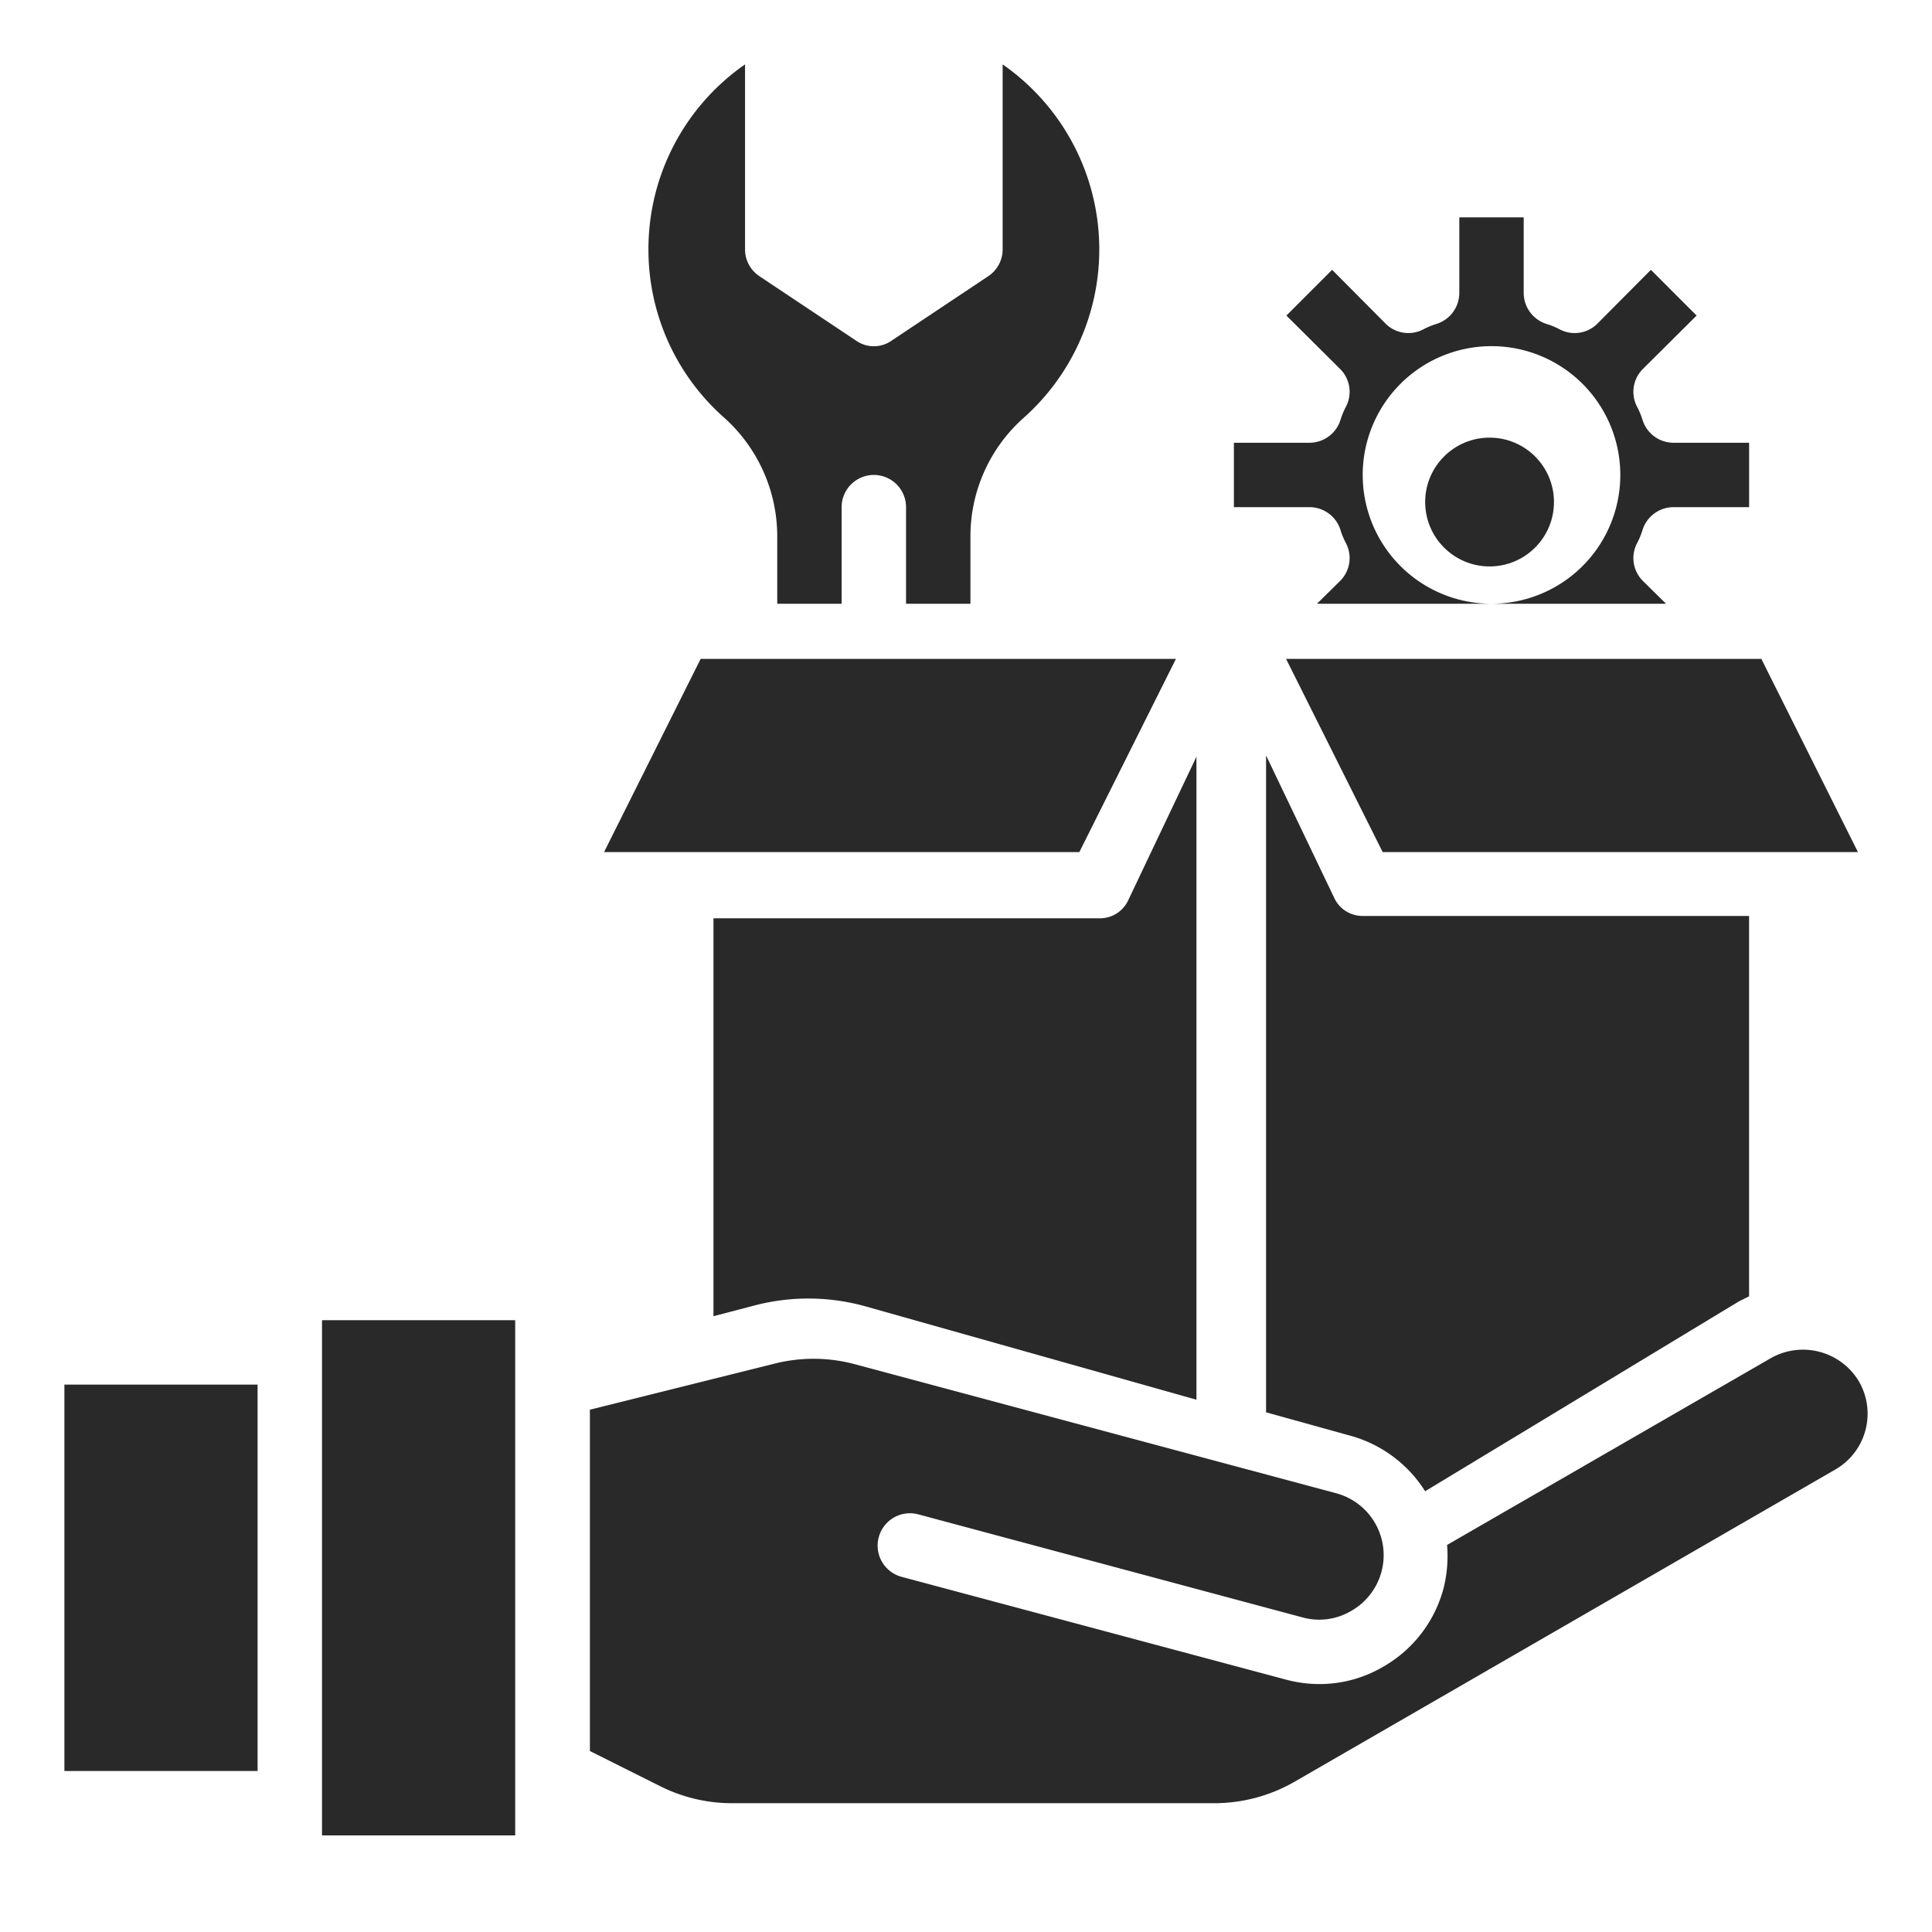
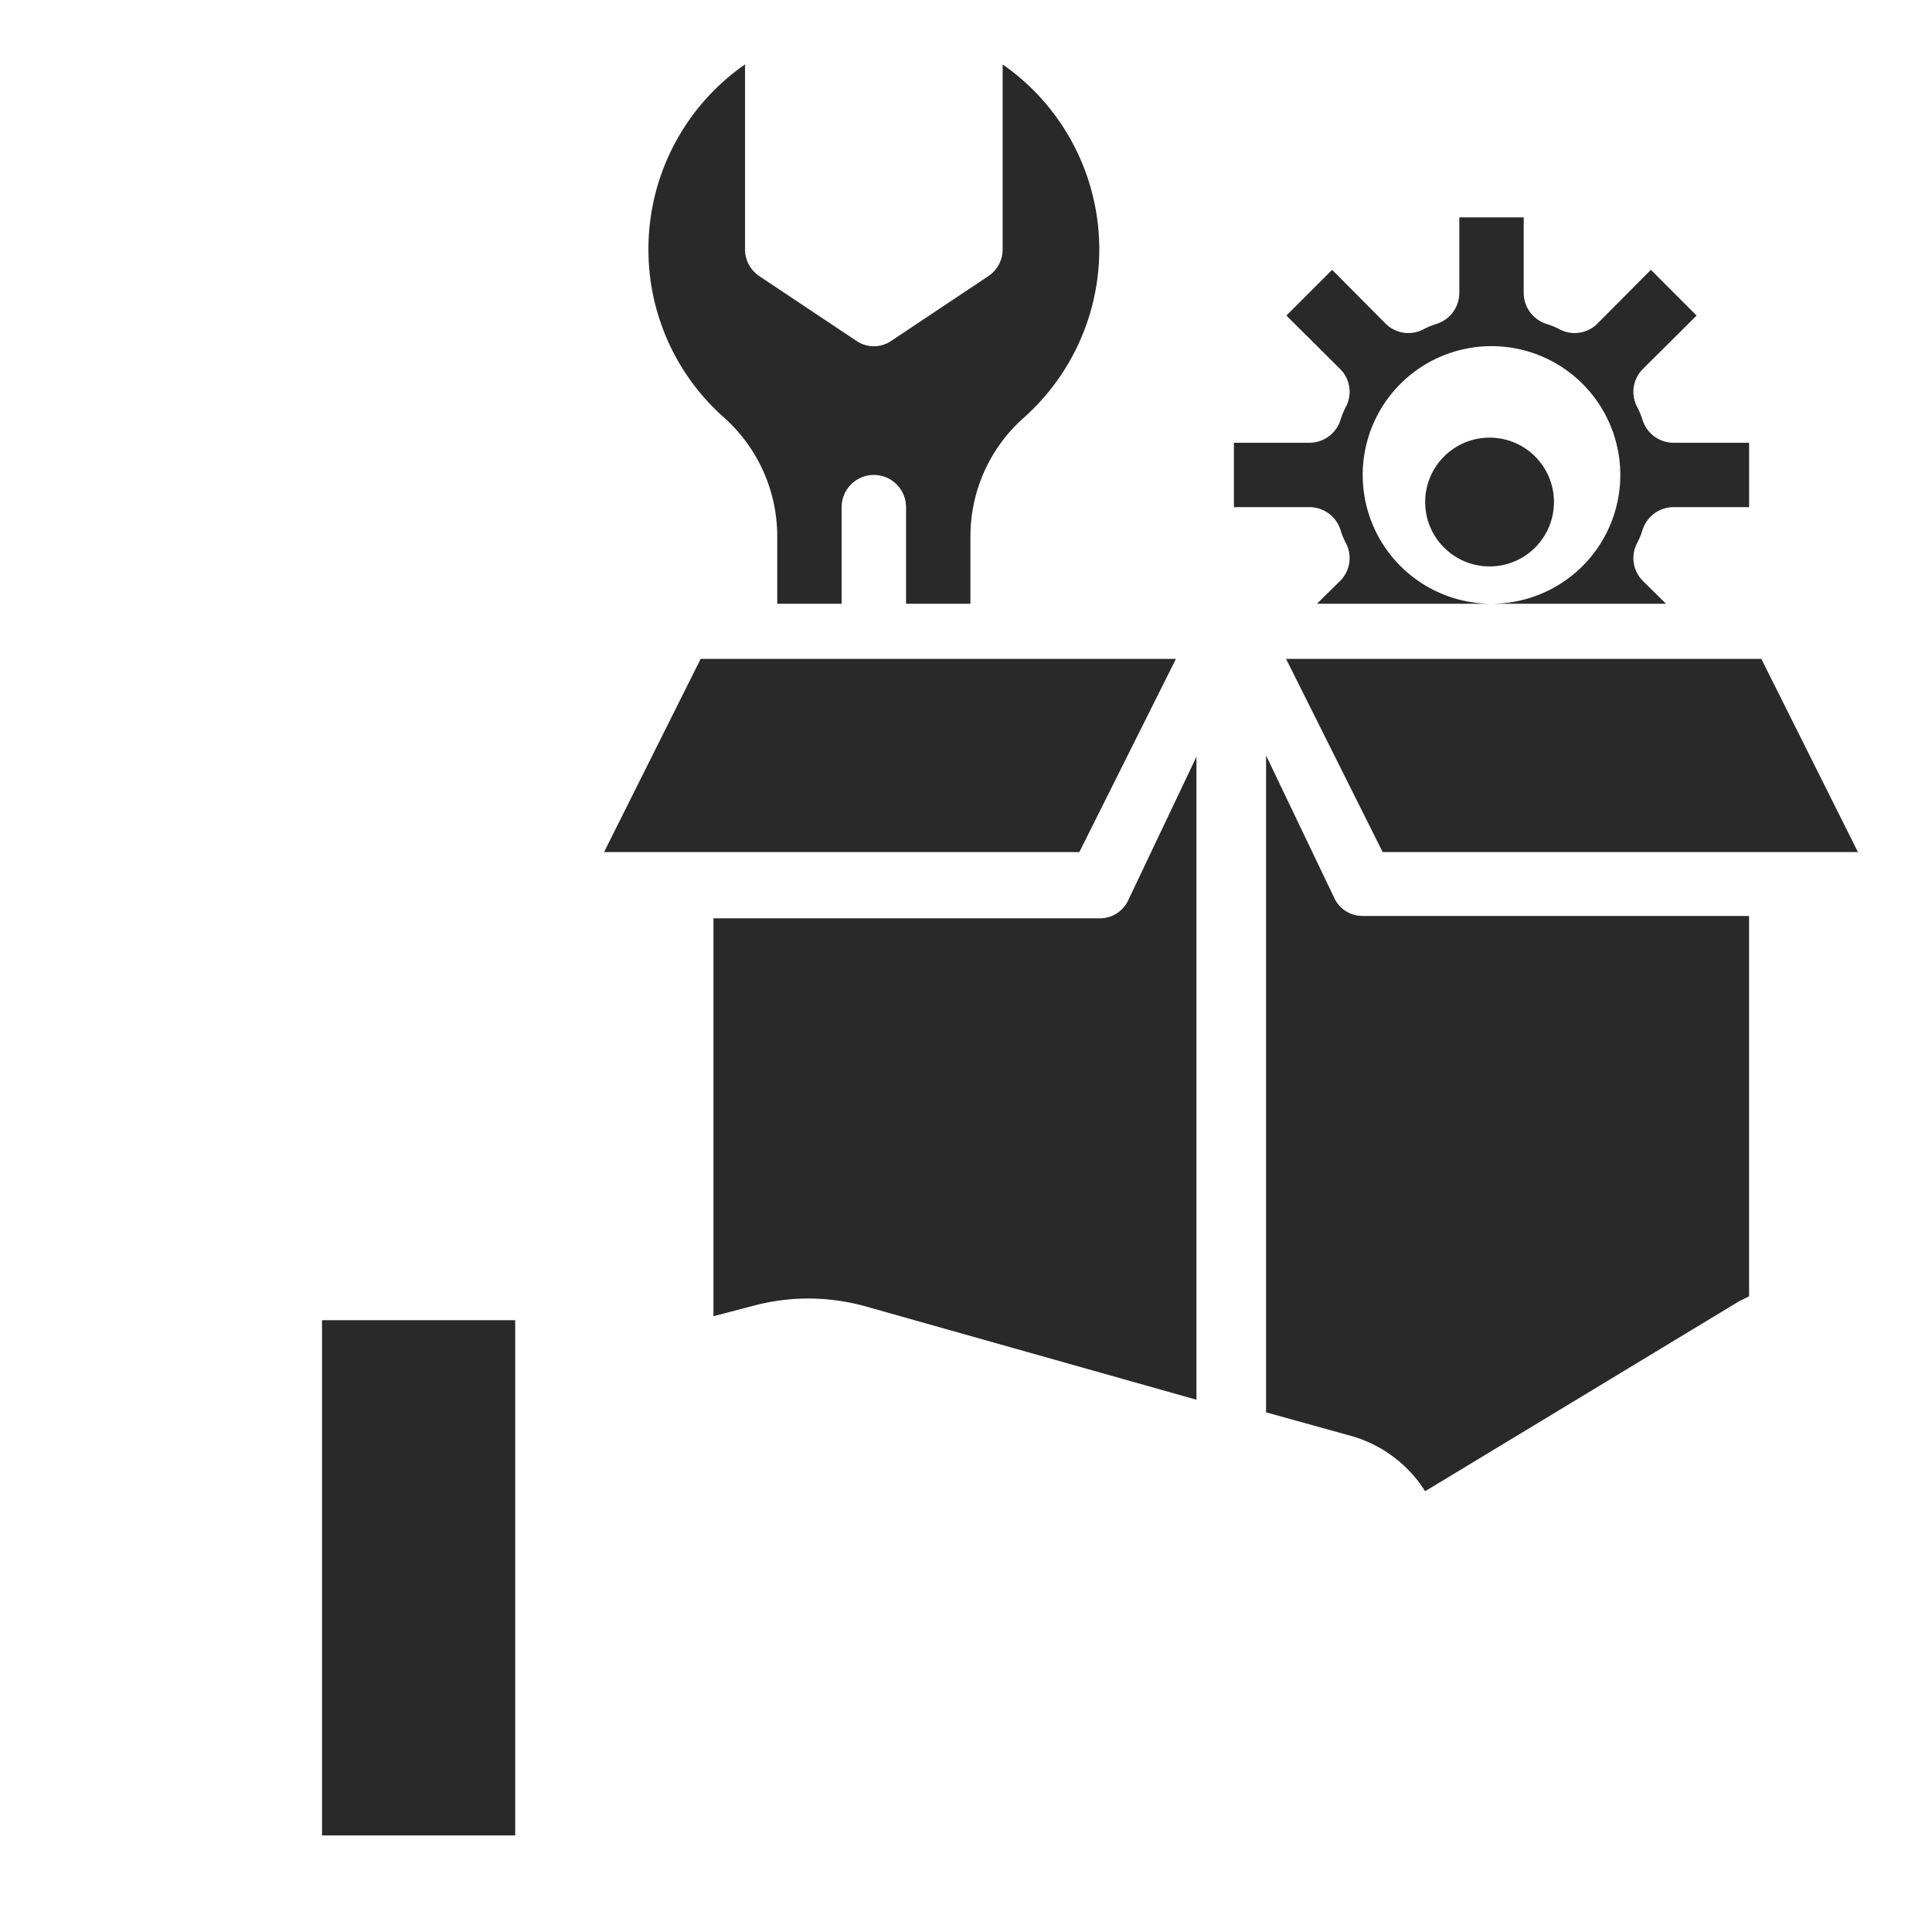
<svg xmlns="http://www.w3.org/2000/svg" width="60" height="60">
  <defs>
    <clipPath id="a">
      <path d="M0 0h60v60H0z" />
    </clipPath>
  </defs>
  <g clip-path="url(#a)">
    <g fill="#282928" transform="translate(-2 -2.25)">
      <path d="M43.63 15.29a1.01 1.01 0 0 1-.96.71h-2.35v2h2.35a1.01 1.01 0 0 1 .96.71 2.4 2.4 0 0 0 .17.41 1 1 0 0 1-.18 1.17l-.72.71h5.42a4 4 0 1 1 4-4 4 4 0 0 1-4 4h5.42l-.72-.71a1 1 0 0 1-.18-1.17 2.4 2.4 0 0 0 .17-.41 1.01 1.01 0 0 1 .96-.71h2.35v-2h-2.35a1.01 1.01 0 0 1-.96-.71 2.4 2.4 0 0 0-.17-.41 1 1 0 0 1 .18-1.17l1.67-1.66-1.42-1.42-1.66 1.67a1 1 0 0 1-1.17.18 2.4 2.4 0 0 0-.41-.17 1.01 1.01 0 0 1-.71-.96V9h-2v2.35a1.01 1.01 0 0 1-.71.96 2.4 2.4 0 0 0-.41.17 1 1 0 0 1-1.17-.18l-1.66-1.67-1.42 1.42 1.67 1.66a1 1 0 0 1 .18 1.17 2.4 2.4 0 0 0-.17.41M56.319 42.508V30.696h-12a.97.97 0 0 1-.89-.576l-2.11-4.409v20.4l2.68.744a4 4 0 0 1 2.26 1.707l9.75-5.9c.1-.049.21-.102.31-.154M38.52 22.712H23.76l-3 6h14.76Z" />
      <circle cx="2" cy="2" r="2" transform="translate(46.26 15.841)" />
      <path d="M22.138 10a6.96 6.96 0 0 0 2.35 5.22 4.95 4.95 0 0 1 1.65 3.71V21h2v-3a1 1 0 0 1 2 0v3h2v-2.07a4.92 4.92 0 0 1 1.66-3.71 7 7 0 0 0-.66-10.97V10a1 1 0 0 1-.45.83l-3 2a.96.96 0 0 1-1.1 0l-3-2a1 1 0 0 1-.45-.83V4.25a6.98 6.98 0 0 0-3 5.75M41.94 22.712l3 6H59.7l-3-6ZM28.917 42.831l10.24 2.889V25.75l-2.11 4.439a.97.97 0 0 1-.89.58h-12v12.357l1.25-.327a6.6 6.6 0 0 1 3.51.032M12 43.25h6v16h-6Z" />
-       <path d="M24.74 58.25h14.97a5 5 0 0 0 2.5-.67l16.8-9.7a2 2 0 0 0 .72-2.73 2.025 2.025 0 0 0-2.72-.73l-10.07 5.81a4.1 4.1 0 0 1-.11 1.35 3.98 3.98 0 0 1-1.87 2.43 3.9 3.9 0 0 1-1.99.54 4 4 0 0 1-1.04-.14L30 51.22a1.004 1.004 0 0 1 .52-1.94l11.93 3.2a1.95 1.95 0 0 0 1.51-.2 1.991 1.991 0 0 0-.48-3.66l-14.92-4a4.96 4.96 0 0 0-2.51-.02l-5.73 1.43v10.6l2.18 1.09a4.96 4.96 0 0 0 2.24.53M4 45.25h6v12H4Z" />
    </g>
  </g>
</svg>